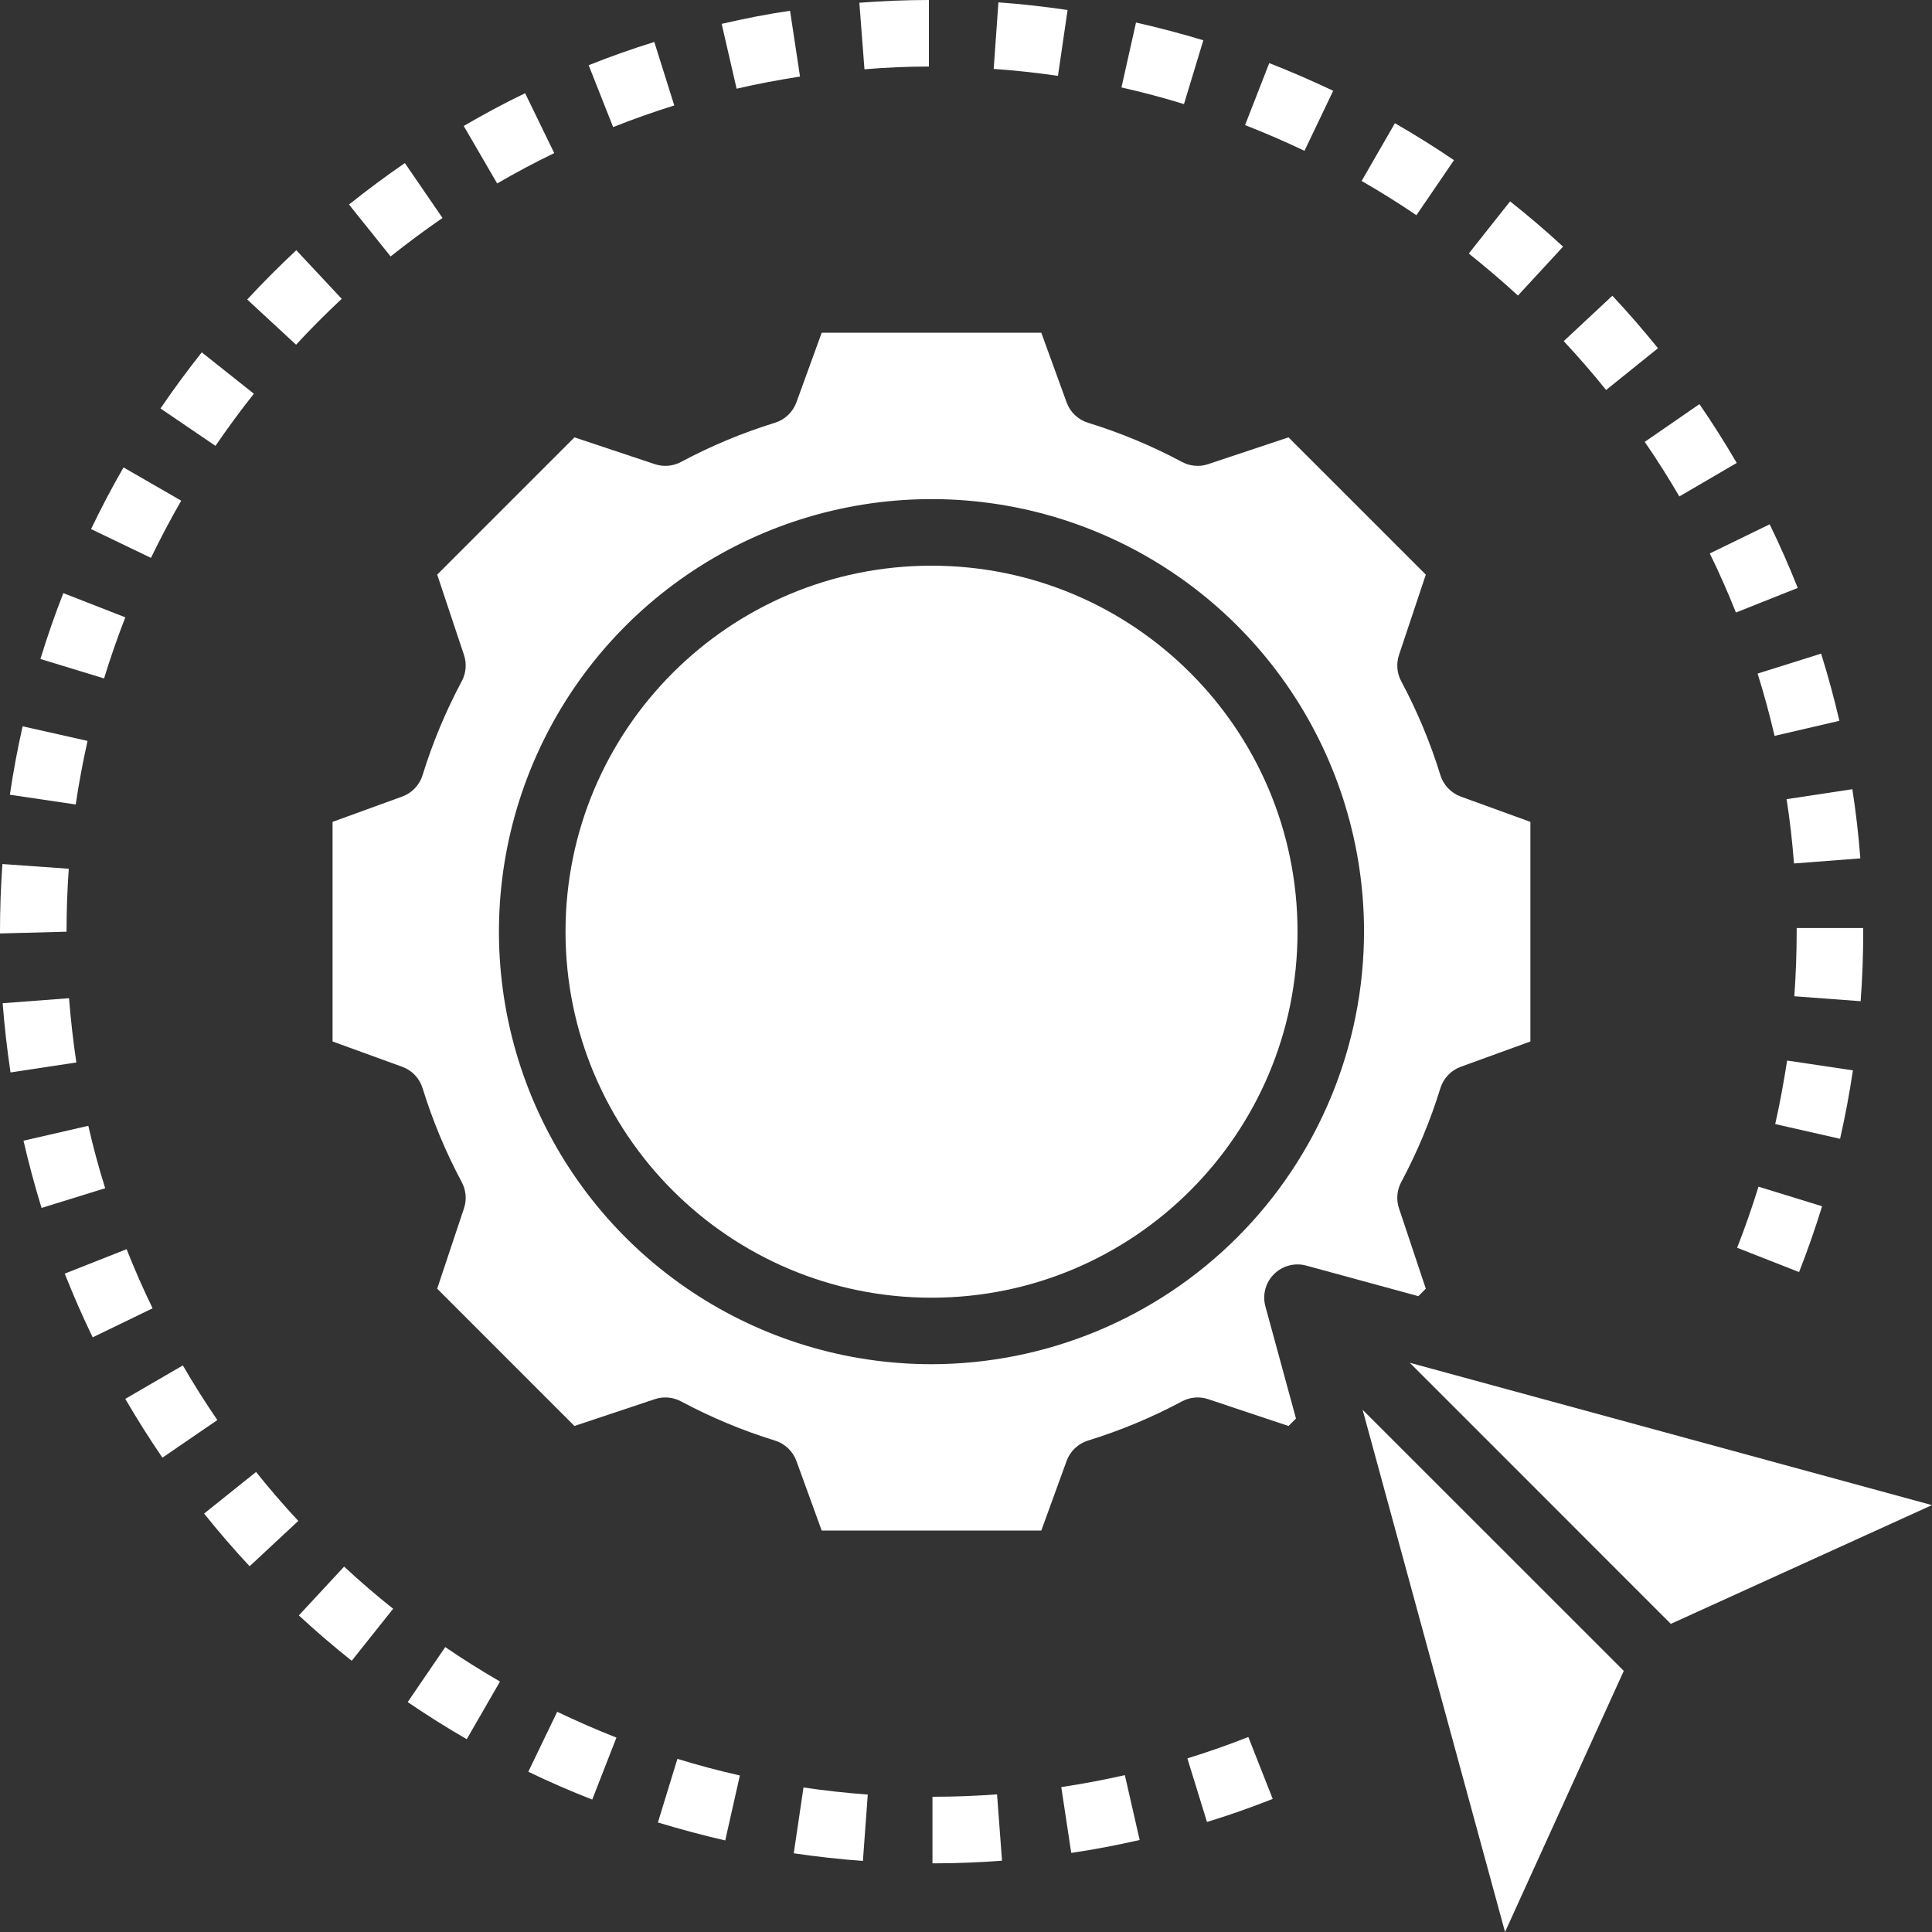
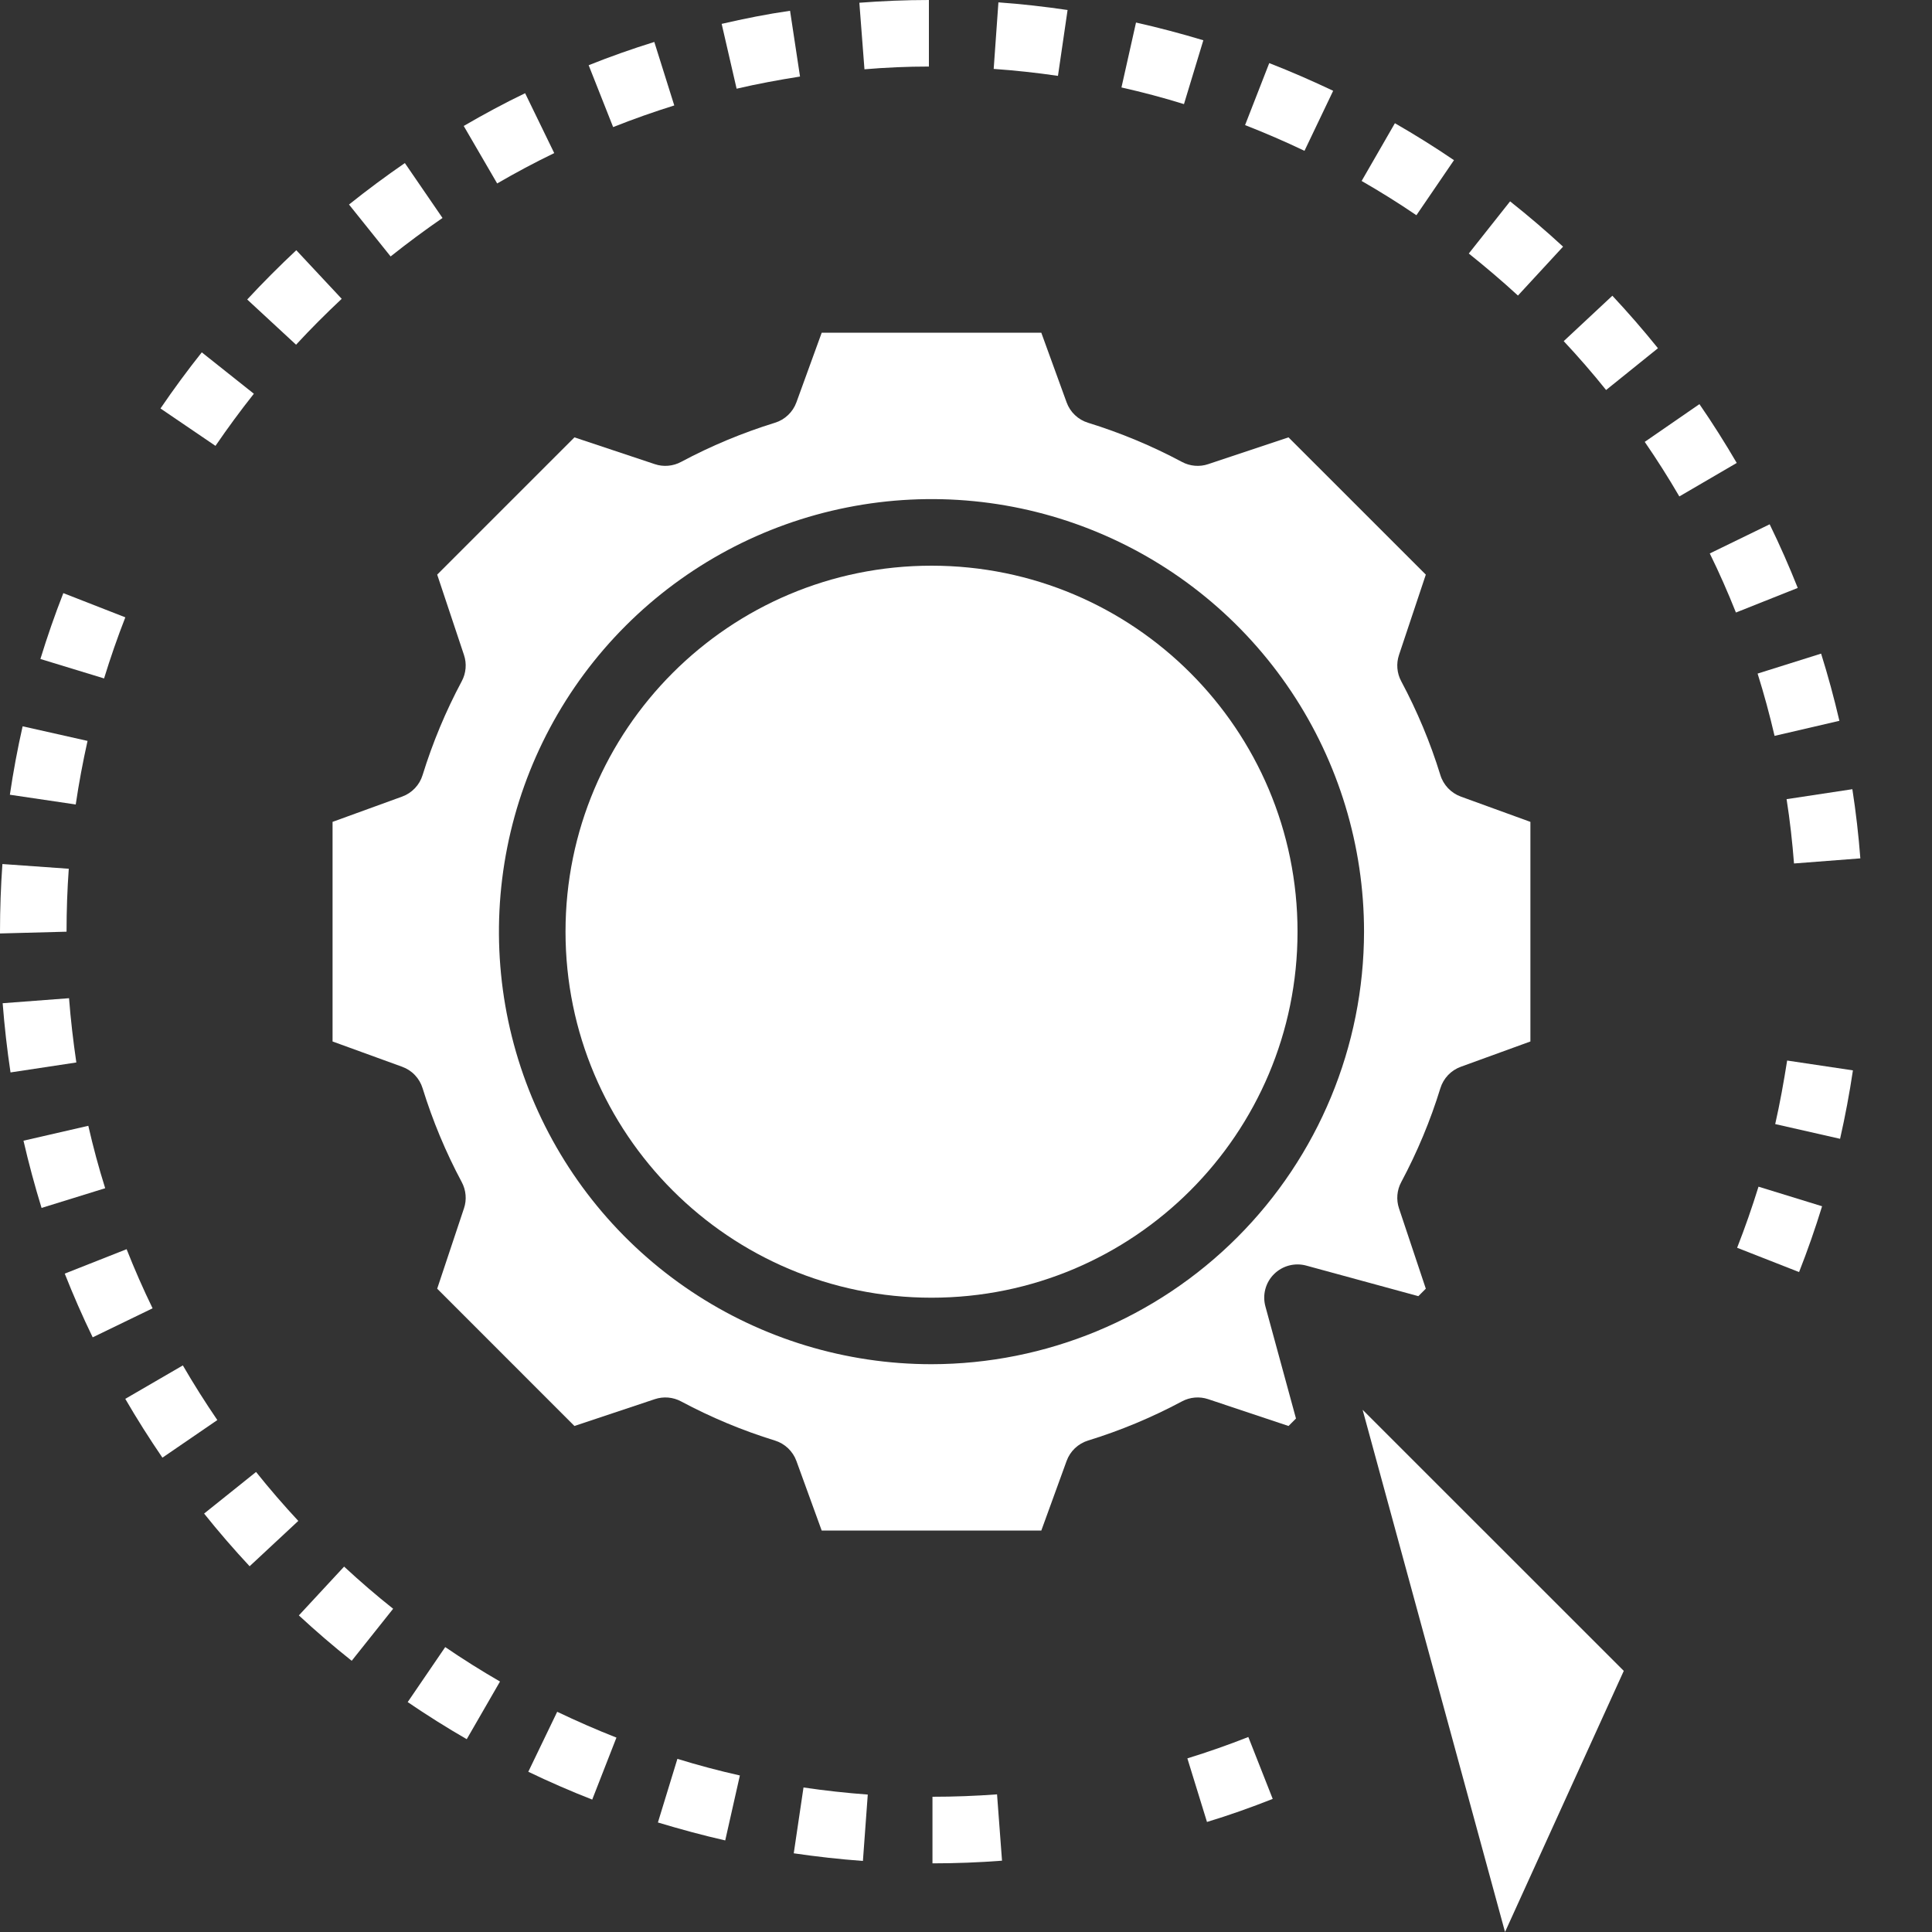
<svg xmlns="http://www.w3.org/2000/svg" width="45" height="45" viewBox="0 0 45 45" fill="none">
  <rect x="0" y="0" width="45" height="45" fill="#333333" stroke="none" />
  <path d="M21.697 30.226C26.405 30.226 30.222 26.409 30.222 21.701C30.222 16.993 26.405 13.176 21.697 13.176C16.989 13.176 13.172 16.993 13.172 21.701C13.172 26.409 16.989 30.226 21.697 30.226Z" fill="white" />
  <path d="M33.21 30.016L32.585 28.144C32.552 28.044 32.539 27.939 32.548 27.834C32.557 27.729 32.587 27.627 32.637 27.534C33.01 26.836 33.316 26.104 33.549 25.347C33.584 25.233 33.646 25.128 33.728 25.041C33.811 24.954 33.913 24.888 34.025 24.847L35.646 24.258V19.143L34.025 18.554C33.913 18.513 33.811 18.446 33.728 18.359C33.646 18.272 33.584 18.168 33.549 18.053C33.316 17.297 33.01 16.565 32.637 15.867C32.587 15.774 32.557 15.672 32.548 15.567C32.539 15.462 32.552 15.356 32.585 15.256L33.21 13.384L30.012 10.187L28.14 10.811C28.041 10.845 27.935 10.857 27.83 10.848C27.725 10.839 27.623 10.809 27.53 10.759C26.832 10.386 26.1 10.081 25.343 9.847C25.229 9.812 25.124 9.751 25.037 9.668C24.95 9.586 24.884 9.484 24.843 9.371L24.254 7.75H19.139L18.55 9.371C18.509 9.484 18.442 9.586 18.355 9.668C18.268 9.751 18.164 9.812 18.049 9.847C17.293 10.081 16.561 10.386 15.863 10.759C15.77 10.809 15.668 10.839 15.563 10.848C15.458 10.857 15.352 10.845 15.252 10.811L13.38 10.187L10.183 13.384L10.807 15.256C10.841 15.356 10.853 15.462 10.844 15.567C10.835 15.672 10.805 15.774 10.755 15.867C10.382 16.565 10.077 17.297 9.843 18.053C9.808 18.168 9.747 18.272 9.664 18.359C9.582 18.446 9.48 18.513 9.367 18.554L7.746 19.143V24.258L9.367 24.847C9.48 24.888 9.582 24.954 9.664 25.041C9.747 25.128 9.808 25.233 9.843 25.347C10.077 26.104 10.382 26.836 10.755 27.534C10.805 27.627 10.835 27.729 10.844 27.834C10.853 27.939 10.841 28.044 10.807 28.144L10.183 30.016L13.38 33.214L15.252 32.589C15.352 32.556 15.458 32.543 15.563 32.552C15.668 32.561 15.77 32.591 15.863 32.641C16.561 33.014 17.293 33.32 18.049 33.553C18.164 33.588 18.268 33.65 18.355 33.732C18.442 33.815 18.509 33.916 18.55 34.029L19.139 35.65H24.254L24.843 34.029C24.884 33.916 24.95 33.815 25.037 33.732C25.124 33.65 25.229 33.588 25.343 33.553C26.1 33.32 26.832 33.014 27.53 32.641C27.623 32.591 27.725 32.561 27.83 32.552C27.935 32.543 28.041 32.556 28.14 32.589L30.012 33.214L30.186 33.04L29.474 30.43C29.438 30.298 29.437 30.159 29.472 30.027C29.507 29.895 29.576 29.774 29.673 29.678C29.77 29.581 29.89 29.512 30.022 29.477C30.154 29.442 30.293 29.442 30.425 29.478L33.036 30.19L33.21 30.016ZM21.696 31.775C19.704 31.775 17.756 31.184 16.099 30.077C14.442 28.97 13.151 27.397 12.388 25.556C11.626 23.715 11.426 21.689 11.815 19.735C12.204 17.78 13.163 15.985 14.572 14.576C15.981 13.167 17.776 12.207 19.731 11.819C21.685 11.43 23.711 11.629 25.552 12.392C27.393 13.155 28.966 14.446 30.073 16.103C31.18 17.76 31.771 19.707 31.771 21.7C31.768 24.371 30.706 26.932 28.817 28.821C26.928 30.71 24.367 31.772 21.696 31.775Z" fill="white" />
  <path d="M35.055 45L37.821 38.918L31.738 32.837L35.055 45Z" fill="white" />
-   <path d="M32.836 31.741L38.917 37.823L44.999 35.057L32.836 31.741Z" fill="white" />
  <path d="M28.028 0.938C27.514 0.783 26.986 0.643 26.46 0.525L26.121 2.037C26.609 2.147 27.099 2.276 27.577 2.425L28.028 0.938Z" fill="white" />
  <path d="M33.866 3.731C33.425 3.43 32.961 3.141 32.49 2.87L31.715 4.215C32.152 4.466 32.581 4.734 32.991 5.013L33.866 3.731Z" fill="white" />
  <path d="M31.052 2.115C30.564 1.883 30.062 1.664 29.563 1.47L29 2.914C29.465 3.095 29.93 3.296 30.384 3.513L31.052 2.115Z" fill="white" />
  <path d="M12.909 3.566L12.231 2.171C11.747 2.403 11.266 2.663 10.801 2.934L11.58 4.273C12.012 4.022 12.459 3.783 12.909 3.566Z" fill="white" />
  <path d="M10.307 5.077L9.43 3.798C8.988 4.102 8.55 4.427 8.129 4.764L9.098 5.973C9.49 5.662 9.897 5.359 10.307 5.077Z" fill="white" />
  <path d="M15.705 2.456L15.24 0.977C14.724 1.138 14.209 1.319 13.711 1.519L14.281 2.96C14.747 2.775 15.225 2.606 15.705 2.456Z" fill="white" />
  <path d="M21.636 1.55V0C21.094 0 20.551 0.023 20.016 0.064L20.135 1.614C20.627 1.572 21.133 1.55 21.636 1.55Z" fill="white" />
  <path d="M18.634 1.783L18.402 0.251C17.867 0.328 17.331 0.435 16.809 0.556L17.157 2.066C17.641 1.953 18.139 1.861 18.634 1.783Z" fill="white" />
  <path d="M24.866 0.233C24.335 0.155 23.792 0.093 23.255 0.055L23.145 1.605C23.644 1.64 24.148 1.695 24.642 1.767L24.866 0.233Z" fill="white" />
  <path d="M36.407 5.745C36.01 5.379 35.595 5.024 35.173 4.69L34.211 5.905C34.598 6.215 34.986 6.544 35.356 6.884L36.407 5.745Z" fill="white" />
-   <path d="M43.398 21.7V21.616H41.848V21.7C41.848 22.202 41.829 22.707 41.793 23.205L43.338 23.32C43.378 22.785 43.398 22.242 43.398 21.7Z" fill="white" />
  <path d="M43.158 24.931L41.626 24.702C41.548 25.196 41.459 25.694 41.348 26.182L42.859 26.525C42.978 26 43.079 25.463 43.158 24.931Z" fill="white" />
  <path d="M41.786 20.112L43.331 19.993C43.29 19.457 43.228 18.915 43.145 18.382L41.613 18.614C41.692 19.113 41.747 19.616 41.786 20.112Z" fill="white" />
  <path d="M40.461 29.063L41.904 29.629C42.101 29.128 42.281 28.613 42.44 28.096L40.959 27.64C40.811 28.116 40.644 28.598 40.461 29.063Z" fill="white" />
  <path d="M38.617 8.111C38.278 7.69 37.92 7.278 37.555 6.888L36.422 7.946C36.761 8.308 37.094 8.691 37.409 9.084L38.617 8.111Z" fill="white" />
  <path d="M41.333 17.14L42.843 16.789C42.72 16.261 42.577 15.734 42.417 15.224L40.938 15.689C41.086 16.16 41.219 16.649 41.333 17.14Z" fill="white" />
  <path d="M39.115 11.563L40.452 10.783C40.18 10.318 39.887 9.853 39.583 9.413L38.309 10.292C38.592 10.703 38.863 11.13 39.115 11.563Z" fill="white" />
  <path d="M40.433 14.267L41.873 13.694C41.674 13.193 41.454 12.694 41.219 12.212L39.824 12.891C40.044 13.338 40.248 13.802 40.433 14.267Z" fill="white" />
  <path d="M2.949 29.096L1.508 29.665C1.705 30.164 1.923 30.663 2.159 31.149L3.554 30.473C3.335 30.023 3.132 29.559 2.949 29.096Z" fill="white" />
  <path d="M12.305 41.268C12.789 41.5 13.29 41.719 13.794 41.916L14.358 40.472C13.893 40.29 13.428 40.085 12.978 39.871L12.305 41.268Z" fill="white" />
  <path d="M15.324 42.449C15.84 42.604 16.367 42.748 16.892 42.867L17.233 41.354C16.747 41.245 16.257 41.115 15.778 40.967L15.324 42.449Z" fill="white" />
  <path d="M9.496 39.645C9.943 39.949 10.404 40.24 10.871 40.509L11.646 39.166C11.213 38.916 10.784 38.646 10.37 38.364L9.496 39.645Z" fill="white" />
  <path d="M4.754 35.254C5.089 35.673 5.446 36.086 5.814 36.481L6.948 35.425C6.607 35.059 6.276 34.675 5.964 34.285L4.754 35.254Z" fill="white" />
  <path d="M6.961 37.626C7.356 37.992 7.77 38.348 8.192 38.683L9.157 37.471C8.766 37.161 8.382 36.83 8.015 36.489L6.961 37.626Z" fill="white" />
-   <path d="M24.719 41.625L24.951 43.158C25.485 43.08 26.021 42.976 26.545 42.857L26.2 41.346C25.713 41.456 25.215 41.55 24.719 41.625Z" fill="white" />
  <path d="M27.656 40.956L28.113 42.437C28.625 42.282 29.14 42.099 29.644 41.9L29.076 40.458C28.61 40.642 28.132 40.809 27.656 40.956Z" fill="white" />
  <path d="M18.488 43.167C19.021 43.245 19.564 43.306 20.099 43.345L20.212 41.799C19.714 41.762 19.211 41.707 18.715 41.634L18.488 43.167Z" fill="white" />
  <path d="M21.719 41.85V43.401C22.256 43.401 22.804 43.38 23.339 43.339L23.223 41.794C22.724 41.831 22.218 41.85 21.719 41.85Z" fill="white" />
  <path d="M7.959 6.96L6.901 5.828C6.508 6.197 6.121 6.584 5.758 6.976L6.896 8.029C7.233 7.663 7.593 7.304 7.959 6.96Z" fill="white" />
  <path d="M2.919 14.379L1.475 13.815C1.279 14.315 1.1 14.831 0.941 15.349L2.424 15.802C2.571 15.322 2.738 14.843 2.919 14.379Z" fill="white" />
-   <path d="M4.221 11.662L2.877 10.887C2.609 11.352 2.354 11.837 2.121 12.323L3.516 12.994C3.735 12.544 3.971 12.095 4.221 11.662Z" fill="white" />
  <path d="M2.039 17.257L0.527 16.917C0.409 17.437 0.308 17.98 0.23 18.511L1.764 18.738C1.837 18.241 1.93 17.747 2.039 17.257Z" fill="white" />
  <path d="M5.913 9.171L4.7 8.207C4.364 8.629 4.041 9.069 3.738 9.514L5.019 10.385C5.301 9.973 5.601 9.564 5.913 9.171Z" fill="white" />
  <path d="M1.602 20.235L0.056 20.125C0.019 20.645 0 21.175 0 21.701V21.742L1.55 21.701C1.55 21.212 1.567 20.719 1.602 20.235Z" fill="white" />
  <path d="M4.259 31.803L2.918 32.582C3.188 33.047 3.479 33.507 3.783 33.952L5.062 33.076C4.78 32.663 4.509 32.234 4.259 31.803Z" fill="white" />
  <path d="M2.057 26.222L0.547 26.569C0.668 27.094 0.81 27.621 0.968 28.135L2.45 27.676C2.301 27.203 2.168 26.709 2.057 26.222Z" fill="white" />
  <path d="M1.608 23.25L0.062 23.367C0.104 23.905 0.165 24.447 0.245 24.979L1.778 24.747C1.705 24.249 1.646 23.745 1.608 23.25Z" fill="white" />
</svg>